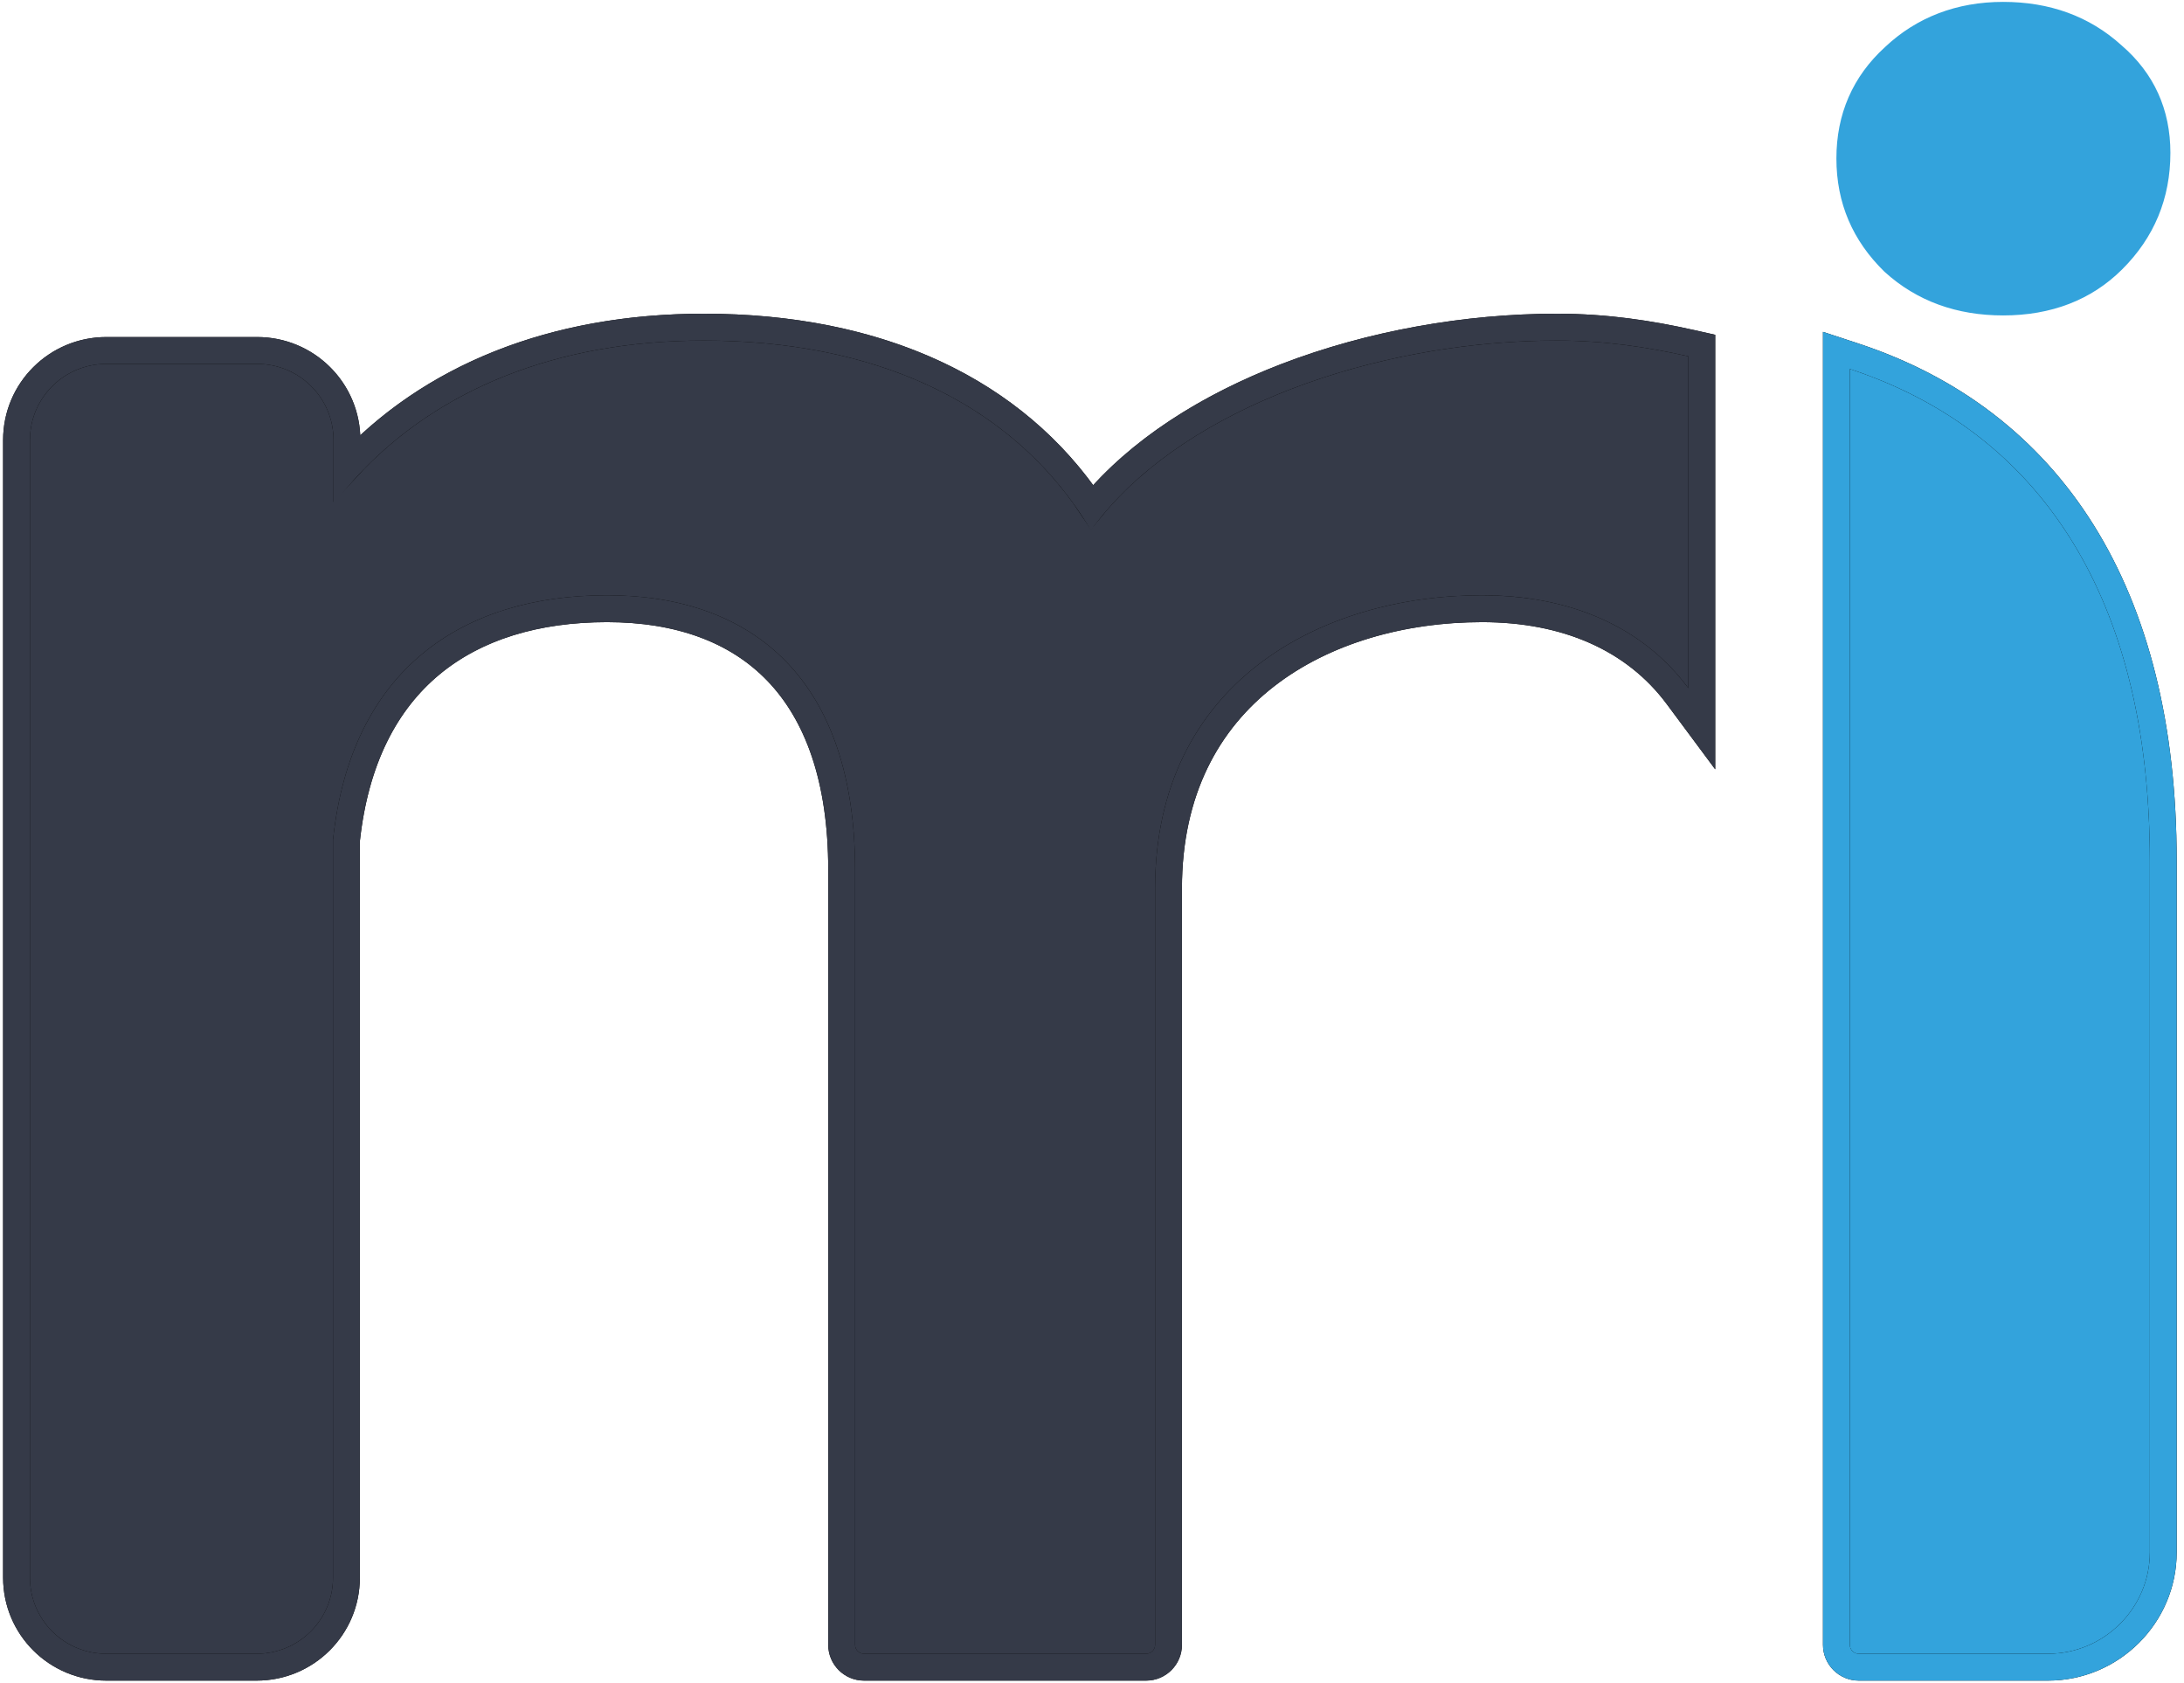
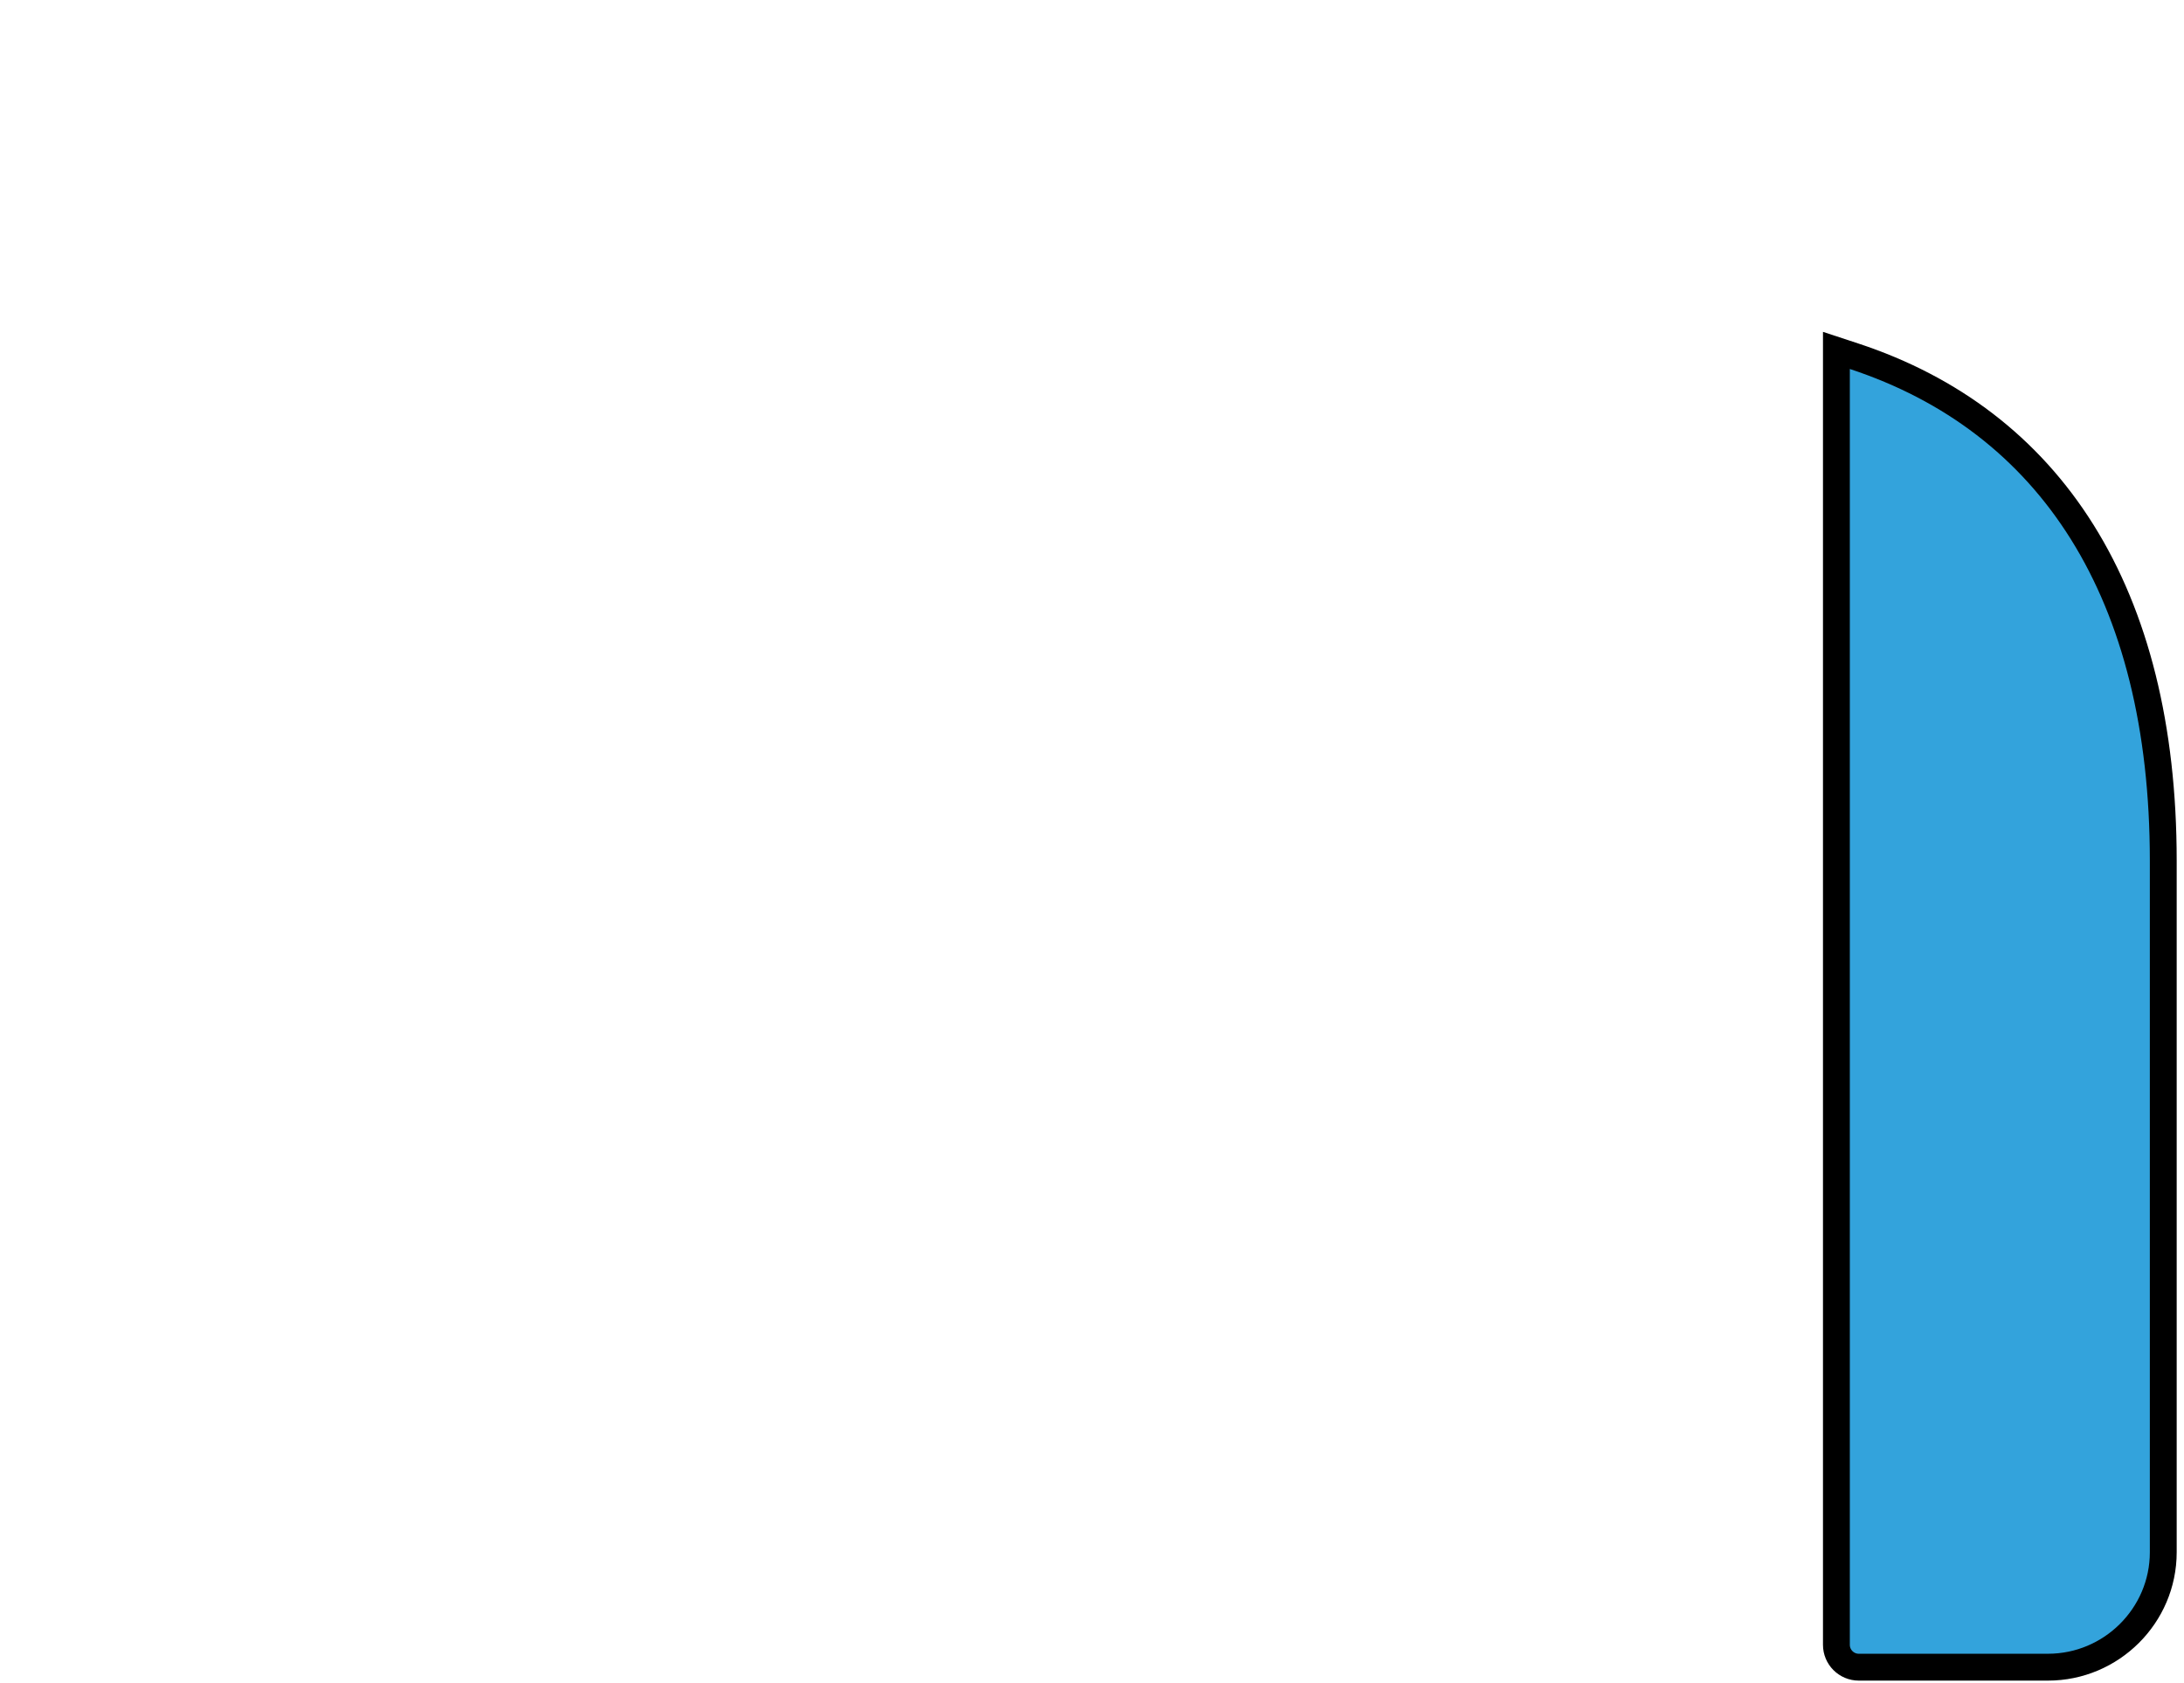
<svg xmlns="http://www.w3.org/2000/svg" width="244" height="188" viewBox="0 0 244 188" fill="none">
  <path d="M207.136 39.788L205.166 39.139V41.212V97.149V183.711C205.166 185.091 206.286 186.211 207.666 186.211H228.802C235.885 186.211 241.683 180.444 241.683 173.376V96.129C241.683 81.192 238.554 68.91 232.635 59.438C226.704 49.948 218.031 43.376 207.136 39.788Z" fill="#33A3DC" stroke="black" stroke-width="3" />
-   <path fill-rule="evenodd" clip-rule="evenodd" d="M203.666 37.066L207.605 38.363C218.811 42.053 227.779 48.837 233.907 58.644C240.012 68.412 243.183 80.989 243.183 96.129V173.376C243.183 181.278 236.707 187.711 228.802 187.711H207.666C205.457 187.711 203.666 185.92 203.666 183.711V37.066ZM209.666 42.301C228.997 49.99 240.183 68.08 240.183 96.129V173.376C240.183 179.61 235.062 184.711 228.802 184.711H207.666C207.114 184.711 206.666 184.263 206.666 183.711V41.212C207.687 41.548 208.687 41.911 209.666 42.301Z" fill="#33A3DC" />
-   <path d="M143.66 42.072C134.979 45.415 127.242 50.277 122.005 56.62C113.353 43.628 98.196 36.538 78.63 36.538C61.712 36.538 47.994 42.217 38.761 52.227V49.147C38.761 43.608 34.271 39.145 28.725 39.145H11.881C6.336 39.145 1.846 43.608 1.846 49.147V68.812V173.659V176.209C1.846 181.748 6.336 186.211 11.881 186.211H14.442H25.823H28.668C34.214 186.211 38.704 181.748 38.704 176.209V93.885C39.678 84.772 43.114 78.358 48.114 74.202C53.146 70.02 59.93 67.989 67.819 67.989C75.808 67.989 82.301 70.321 86.804 74.996C91.314 79.678 94.031 86.921 94.031 97.149V183.711C94.031 185.091 95.15 186.211 96.531 186.211H128.048C129.429 186.211 130.548 185.091 130.548 183.711V99.246C130.548 88.279 134.923 80.531 141.407 75.487C147.94 70.404 156.724 67.989 165.581 67.989C174.899 67.989 182.592 71.251 187.423 77.755L190.127 81.395V76.86V39.795V38.594L188.955 38.332C184.331 37.296 179.437 36.538 173.946 36.538C163.841 36.538 153.13 38.425 143.66 42.072Z" fill="#353A48" stroke="black" stroke-width="3" />
-   <path fill-rule="evenodd" clip-rule="evenodd" d="M185.627 73.516C180.524 68.799 173.555 66.489 165.581 66.489C147.371 66.489 129.048 76.407 129.048 99.246V183.711C129.048 184.263 128.6 184.711 128.048 184.711H96.531C95.979 184.711 95.531 184.263 95.531 183.711V97.149C95.531 76.18 84.378 66.489 67.819 66.489C51.544 66.489 39.196 74.876 37.204 93.806V176.209C37.204 180.913 33.391 184.711 28.668 184.711H11.881C7.158 184.711 3.346 180.913 3.346 176.209V49.147C3.346 44.443 7.158 40.645 11.881 40.645H28.725C33.448 40.645 37.261 44.443 37.261 49.147V56.344C38.2 55.114 39.2 53.938 40.261 52.819C49.166 43.424 62.308 38.038 78.63 38.038C97.356 38.038 111.73 44.638 120.139 56.552C120.75 57.418 121.33 58.313 121.878 59.234C122.496 58.38 123.162 57.549 123.871 56.743C134.589 44.57 155.319 38.038 173.946 38.038C179.295 38.038 184.075 38.775 188.627 39.795V76.86C187.717 75.635 186.715 74.521 185.627 73.516ZM122.134 54.188C127.52 48.312 134.96 43.815 143.121 40.672C152.772 36.956 163.667 35.038 173.946 35.038C179.579 35.038 184.588 35.816 189.283 36.868L191.627 37.393V85.93L186.219 78.649C181.735 72.613 174.544 69.489 165.581 69.489C156.972 69.489 148.537 71.84 142.328 76.671C136.217 81.424 132.048 88.732 132.048 99.246V183.711C132.048 185.92 130.257 187.711 128.048 187.711H96.531C94.322 187.711 92.531 185.92 92.531 183.711V97.149C92.531 87.177 89.885 80.357 85.724 76.037C81.575 71.73 75.517 69.489 67.819 69.489C60.178 69.489 53.766 71.455 49.073 75.356C44.442 79.204 41.156 85.206 40.204 93.966V176.209C40.204 182.582 35.037 187.711 28.668 187.711H11.881C5.513 187.711 0.346 182.582 0.346 176.209V49.147C0.346 42.774 5.513 37.645 11.881 37.645H28.725C34.916 37.645 39.971 42.492 40.249 48.615C49.694 39.883 62.86 35.038 78.63 35.038C97.766 35.038 112.992 41.712 122.134 54.188Z" fill="#353A48" />
-   <path d="M223.795 33.731C218.958 33.731 214.861 32.258 211.56 29.254C208.317 26.08 206.666 22.283 206.666 17.693C206.666 13.159 208.317 9.362 211.617 6.358C214.861 3.297 218.958 1.711 223.795 1.711C228.632 1.711 232.729 3.184 236.029 6.188C239.33 9.021 240.98 12.649 240.98 17.069C240.98 21.773 239.33 25.74 236.029 29.027C232.9 32.145 228.802 33.731 223.795 33.731Z" fill="#33A3DC" />
-   <path fill-rule="evenodd" clip-rule="evenodd" d="M223.795 3.211C219.314 3.211 215.593 4.669 212.647 7.449L212.637 7.458L212.627 7.467C209.647 10.18 208.166 13.57 208.166 17.693C208.166 21.86 209.64 25.268 212.59 28.163C215.58 30.875 219.298 32.231 223.795 32.231C228.459 32.231 232.158 30.766 234.971 27.965C237.987 24.96 239.48 21.376 239.48 17.069C239.48 13.078 238.015 9.869 235.052 7.326L235.036 7.312L235.02 7.297C232.026 4.573 228.302 3.211 223.795 3.211ZM210.598 5.258C214.137 1.923 218.607 0.211 223.795 0.211C228.954 0.211 233.418 1.791 237.023 5.064C240.65 8.186 242.48 12.227 242.48 17.069C242.48 22.17 240.672 26.52 237.088 30.09C233.641 33.523 229.146 35.231 223.795 35.231C218.628 35.231 214.158 33.646 210.551 30.363L210.531 30.345L210.511 30.326C206.987 26.877 205.166 22.697 205.166 17.693C205.166 12.752 206.984 8.551 210.598 5.258Z" fill="#33A3DC" />
</svg>